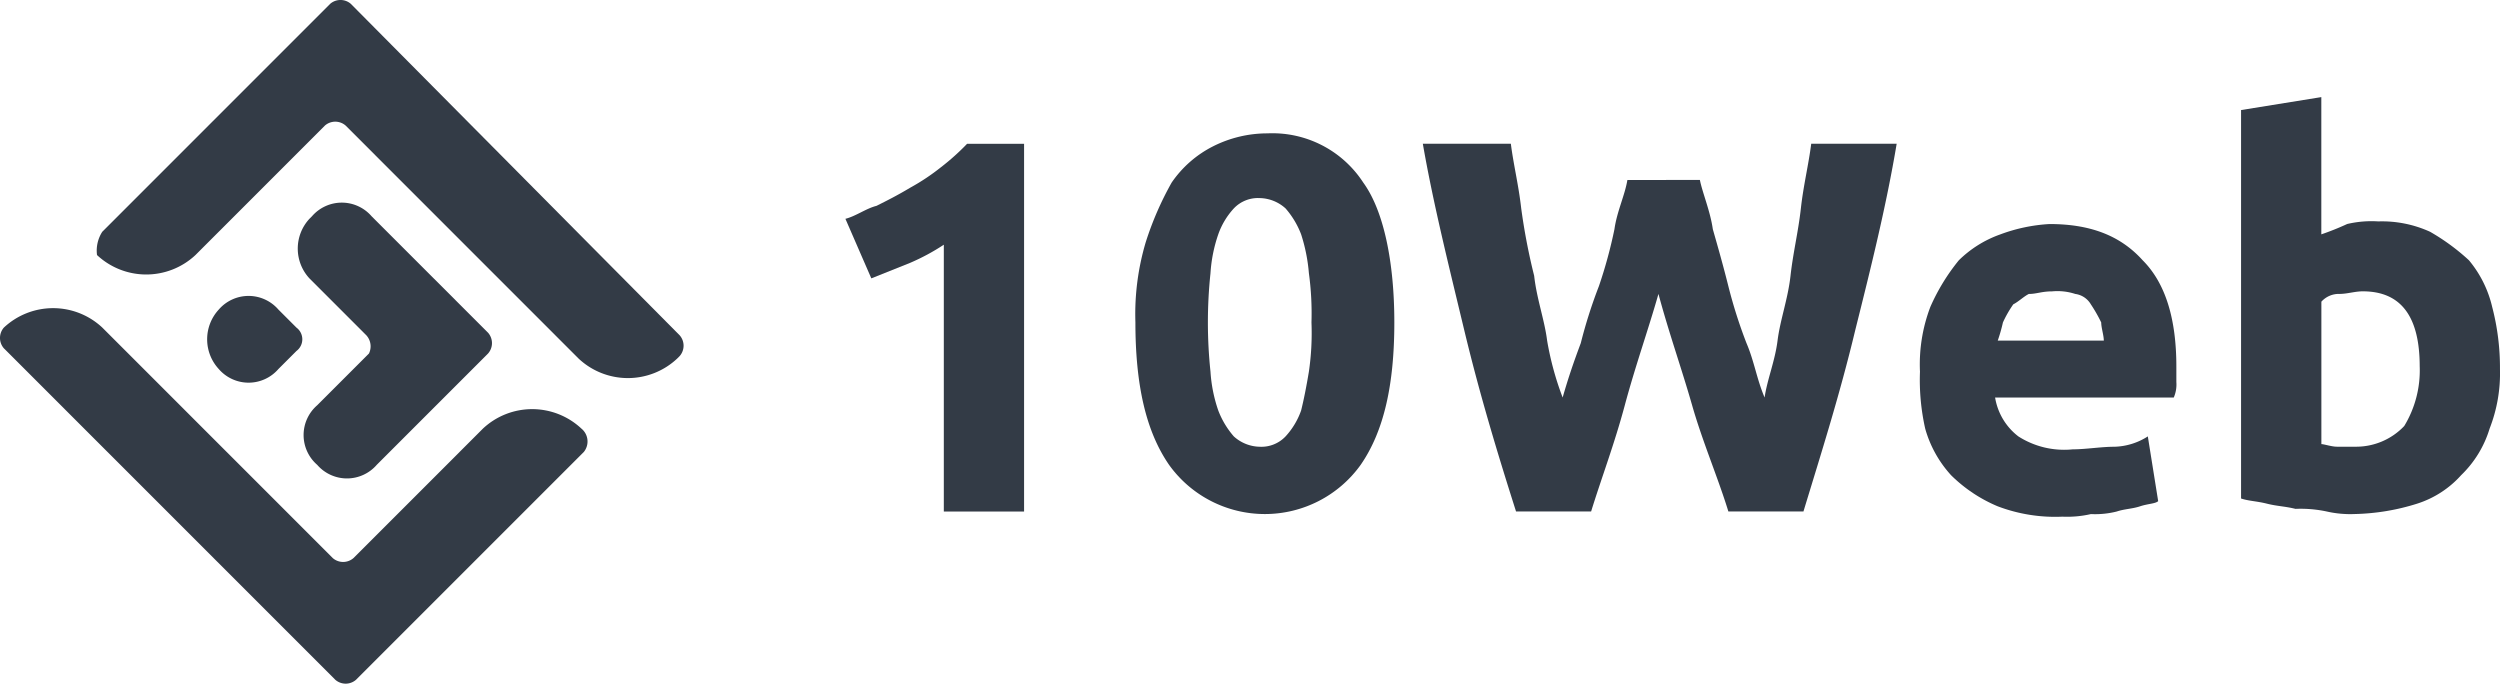
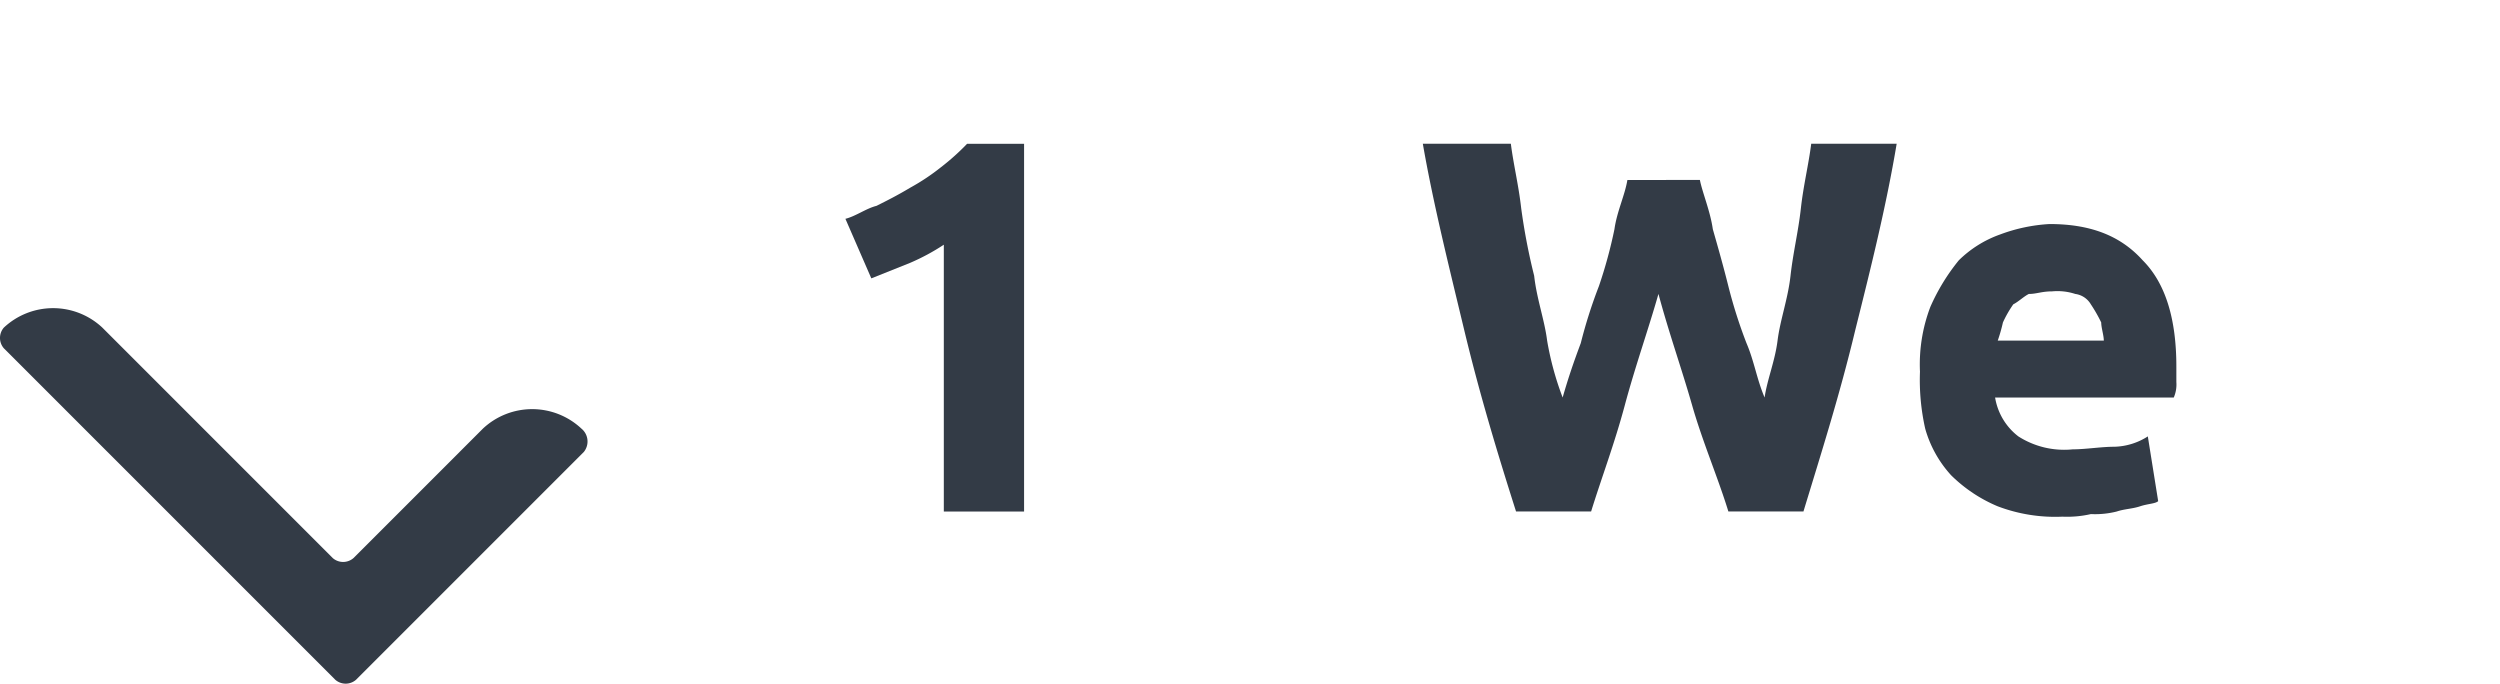
<svg xmlns="http://www.w3.org/2000/svg" viewBox="0 0 182.84 50">
  <defs>
    <style>
      .cls-1 {
        fill: #333b46;
      }
    </style>
  </defs>
  <g id="Group_164" data-name="Group 164" transform="translate(-1682.75 -377.15)">
    <g id="Group_162" data-name="Group 162" transform="translate(1744.58 384.252)">
      <path id="Path_73" data-name="Path 73" class="cls-1" d="M1715.4,388.192c.758-.189,1.515-.758,2.272-.947.757-.379,1.515-.758,2.462-1.326a15.767,15.767,0,0,0,2.273-1.515,17.051,17.051,0,0,0,1.894-1.7h4.166v26.894h-5.87V390.086a15.657,15.657,0,0,1-2.462,1.326l-2.84,1.136Z" transform="translate(-1715.4 -379.291)" />
-       <path id="Path_74" data-name="Path 74" class="cls-1" d="M1745.537,396.126c0,4.545-.758,7.955-2.462,10.417a8.621,8.621,0,0,1-14.013,0c-1.7-2.462-2.462-5.871-2.462-10.417a18.419,18.419,0,0,1,.757-5.871,23.189,23.189,0,0,1,1.894-4.356,8.108,8.108,0,0,1,3.03-2.652,8.8,8.8,0,0,1,3.977-.947,7.921,7.921,0,0,1,7.007,3.6C1744.78,387.982,1745.537,391.77,1745.537,396.126Zm-6.06,0a21.769,21.769,0,0,0-.189-3.6,12.548,12.548,0,0,0-.568-2.841,6.305,6.305,0,0,0-1.136-1.894,2.893,2.893,0,0,0-1.894-.758,2.431,2.431,0,0,0-1.894.758,5.469,5.469,0,0,0-1.136,1.894,10.726,10.726,0,0,0-.569,2.841,34.357,34.357,0,0,0,0,7.2,10.715,10.715,0,0,0,.569,2.841,6.3,6.3,0,0,0,1.136,1.894,2.891,2.891,0,0,0,1.894.758,2.432,2.432,0,0,0,1.894-.758,5.476,5.476,0,0,0,1.136-1.894q.284-1.136.568-2.841A19.559,19.559,0,0,0,1739.477,396.126Z" transform="translate(-1705.391 -379.648)" />
      <path id="Path_75" data-name="Path 75" class="cls-1" d="M1757.964,385.351c.189.947.757,2.273.946,3.6.379,1.326.757,2.651,1.136,4.167a35.376,35.376,0,0,0,1.326,4.167c.568,1.326.757,2.652,1.326,3.977.189-1.326.757-2.651.947-4.167s.757-3.03.947-4.735.568-3.22.757-4.924.568-3.22.757-4.735h6.25c-.757,4.545-1.893,9.091-3.03,13.636-1.136,4.735-2.462,8.9-3.787,13.258h-5.492c-.757-2.462-1.894-5.114-2.651-7.765s-1.7-5.3-2.462-8.144c-.757,2.652-1.7,5.3-2.462,8.144s-1.7,5.3-2.462,7.765h-5.492c-1.326-4.167-2.651-8.523-3.787-13.258s-2.273-9.28-3.03-13.636h6.438c.189,1.515.569,3.03.758,4.735a45.231,45.231,0,0,0,.947,4.924c.189,1.7.757,3.22.947,4.735a22.01,22.01,0,0,0,1.136,4.167c.379-1.326.758-2.462,1.326-3.977a35.261,35.261,0,0,1,1.326-4.167,34.047,34.047,0,0,0,1.136-4.167c.189-1.326.758-2.462.947-3.6Z" transform="translate(-1695.471 -379.291)" />
      <path id="Path_76" data-name="Path 76" class="cls-1" d="M1756.9,396.6a11.829,11.829,0,0,1,.758-4.735,14.843,14.843,0,0,1,2.083-3.409,8.246,8.246,0,0,1,3.03-1.894,12.223,12.223,0,0,1,3.6-.758c2.841,0,5.113.758,6.818,2.652,1.7,1.7,2.462,4.356,2.462,7.765v1.136a2.4,2.4,0,0,1-.19,1.136h-13.066a4.49,4.49,0,0,0,1.7,2.841,6.215,6.215,0,0,0,3.977.947c.947,0,2.083-.189,3.03-.189a4.739,4.739,0,0,0,2.462-.758l.757,4.735c-.189.189-.757.189-1.326.379s-1.136.189-1.7.379a6.435,6.435,0,0,1-1.893.189,7.77,7.77,0,0,1-2.083.189,11.833,11.833,0,0,1-4.734-.758,10.743,10.743,0,0,1-3.409-2.273,8.437,8.437,0,0,1-1.894-3.409A16.251,16.251,0,0,1,1756.9,396.6Zm13.445-2.273c0-.379-.19-.947-.19-1.326a10.86,10.86,0,0,0-.758-1.326,1.557,1.557,0,0,0-1.136-.758,4.2,4.2,0,0,0-1.7-.189c-.757,0-1.136.189-1.7.189-.378.189-.758.568-1.136.758a8.259,8.259,0,0,0-.758,1.326,12.061,12.061,0,0,1-.378,1.326Z" transform="translate(-1678.311 -376.52)" />
-       <path id="Path_77" data-name="Path 77" class="cls-1" d="M1788.237,400.786a11.109,11.109,0,0,1-.757,4.356,7.925,7.925,0,0,1-2.083,3.409,7.3,7.3,0,0,1-3.219,2.083,16.275,16.275,0,0,1-4.545.758,7.767,7.767,0,0,1-2.083-.189,9.219,9.219,0,0,0-2.272-.189c-.757-.189-1.326-.189-2.083-.379s-1.325-.189-1.894-.379V381.847l5.87-.947v10.038a19.613,19.613,0,0,0,1.894-.758,7.8,7.8,0,0,1,2.273-.189,8.479,8.479,0,0,1,3.787.758,15.683,15.683,0,0,1,2.841,2.083,8.254,8.254,0,0,1,1.7,3.409A17.615,17.615,0,0,1,1788.237,400.786Zm-5.871-.189c0-3.6-1.325-5.492-4.166-5.492-.568,0-1.136.189-1.7.189a1.719,1.719,0,0,0-1.325.568v10.417c.189,0,.757.189,1.136.189h1.326a4.848,4.848,0,0,0,3.6-1.515A7.844,7.844,0,0,0,1782.367,400.6Z" transform="translate(-1667.229 -380.9)" />
    </g>
    <g id="Group_163" data-name="Group 163" transform="translate(1682.75 377.15)">
-       <path id="Path_78" data-name="Path 78" class="cls-1" d="M1686.879,394.1l16.665-16.667a1.152,1.152,0,0,1,1.515,0l24.05,24.242a1.152,1.152,0,0,1,0,1.515l-.189.189a5.268,5.268,0,0,1-7.2,0l-17.043-17.046a1.152,1.152,0,0,0-1.515,0l-9.468,9.47a5.267,5.267,0,0,1-7.2,0h0A2.547,2.547,0,0,1,1686.879,394.1Z" transform="translate(-1679.399 -377.15)" />
      <path id="Path_79" data-name="Path 79" class="cls-1" d="M1725.453,399.561l-16.665,16.667a1.152,1.152,0,0,1-1.515,0l-24.24-24.242a1.153,1.153,0,0,1,0-1.515h0a5.268,5.268,0,0,1,7.2,0l16.854,16.856a1.152,1.152,0,0,0,1.515,0l9.469-9.47a5.267,5.267,0,0,1,7.2,0h0A1.217,1.217,0,0,1,1725.453,399.561Z" transform="translate(-1682.75 -366.512)" />
-       <path id="Path_80" data-name="Path 80" class="cls-1" d="M1699.268,394.681l-4.166-4.167a3.207,3.207,0,0,1,0-4.356l.189-.189a2.882,2.882,0,0,1,4.356,0l8.522,8.523a1.152,1.152,0,0,1,0,1.515l-8.143,8.144a2.882,2.882,0,0,1-4.356,0h0a2.883,2.883,0,0,1,0-4.356l3.787-3.788A1.2,1.2,0,0,0,1699.268,394.681Z" transform="translate(-1672.472 -370.155)" />
-       <path id="Path_81" data-name="Path 81" class="cls-1" d="M1697.284,390.9l-1.326-1.326a2.882,2.882,0,0,0-4.355,0h0a3.207,3.207,0,0,0,0,4.356h0a2.882,2.882,0,0,0,4.355,0l1.326-1.326A1.065,1.065,0,0,0,1697.284,390.9Z" transform="translate(-1675.6 -366.937)" />
    </g>
  </g>
</svg>